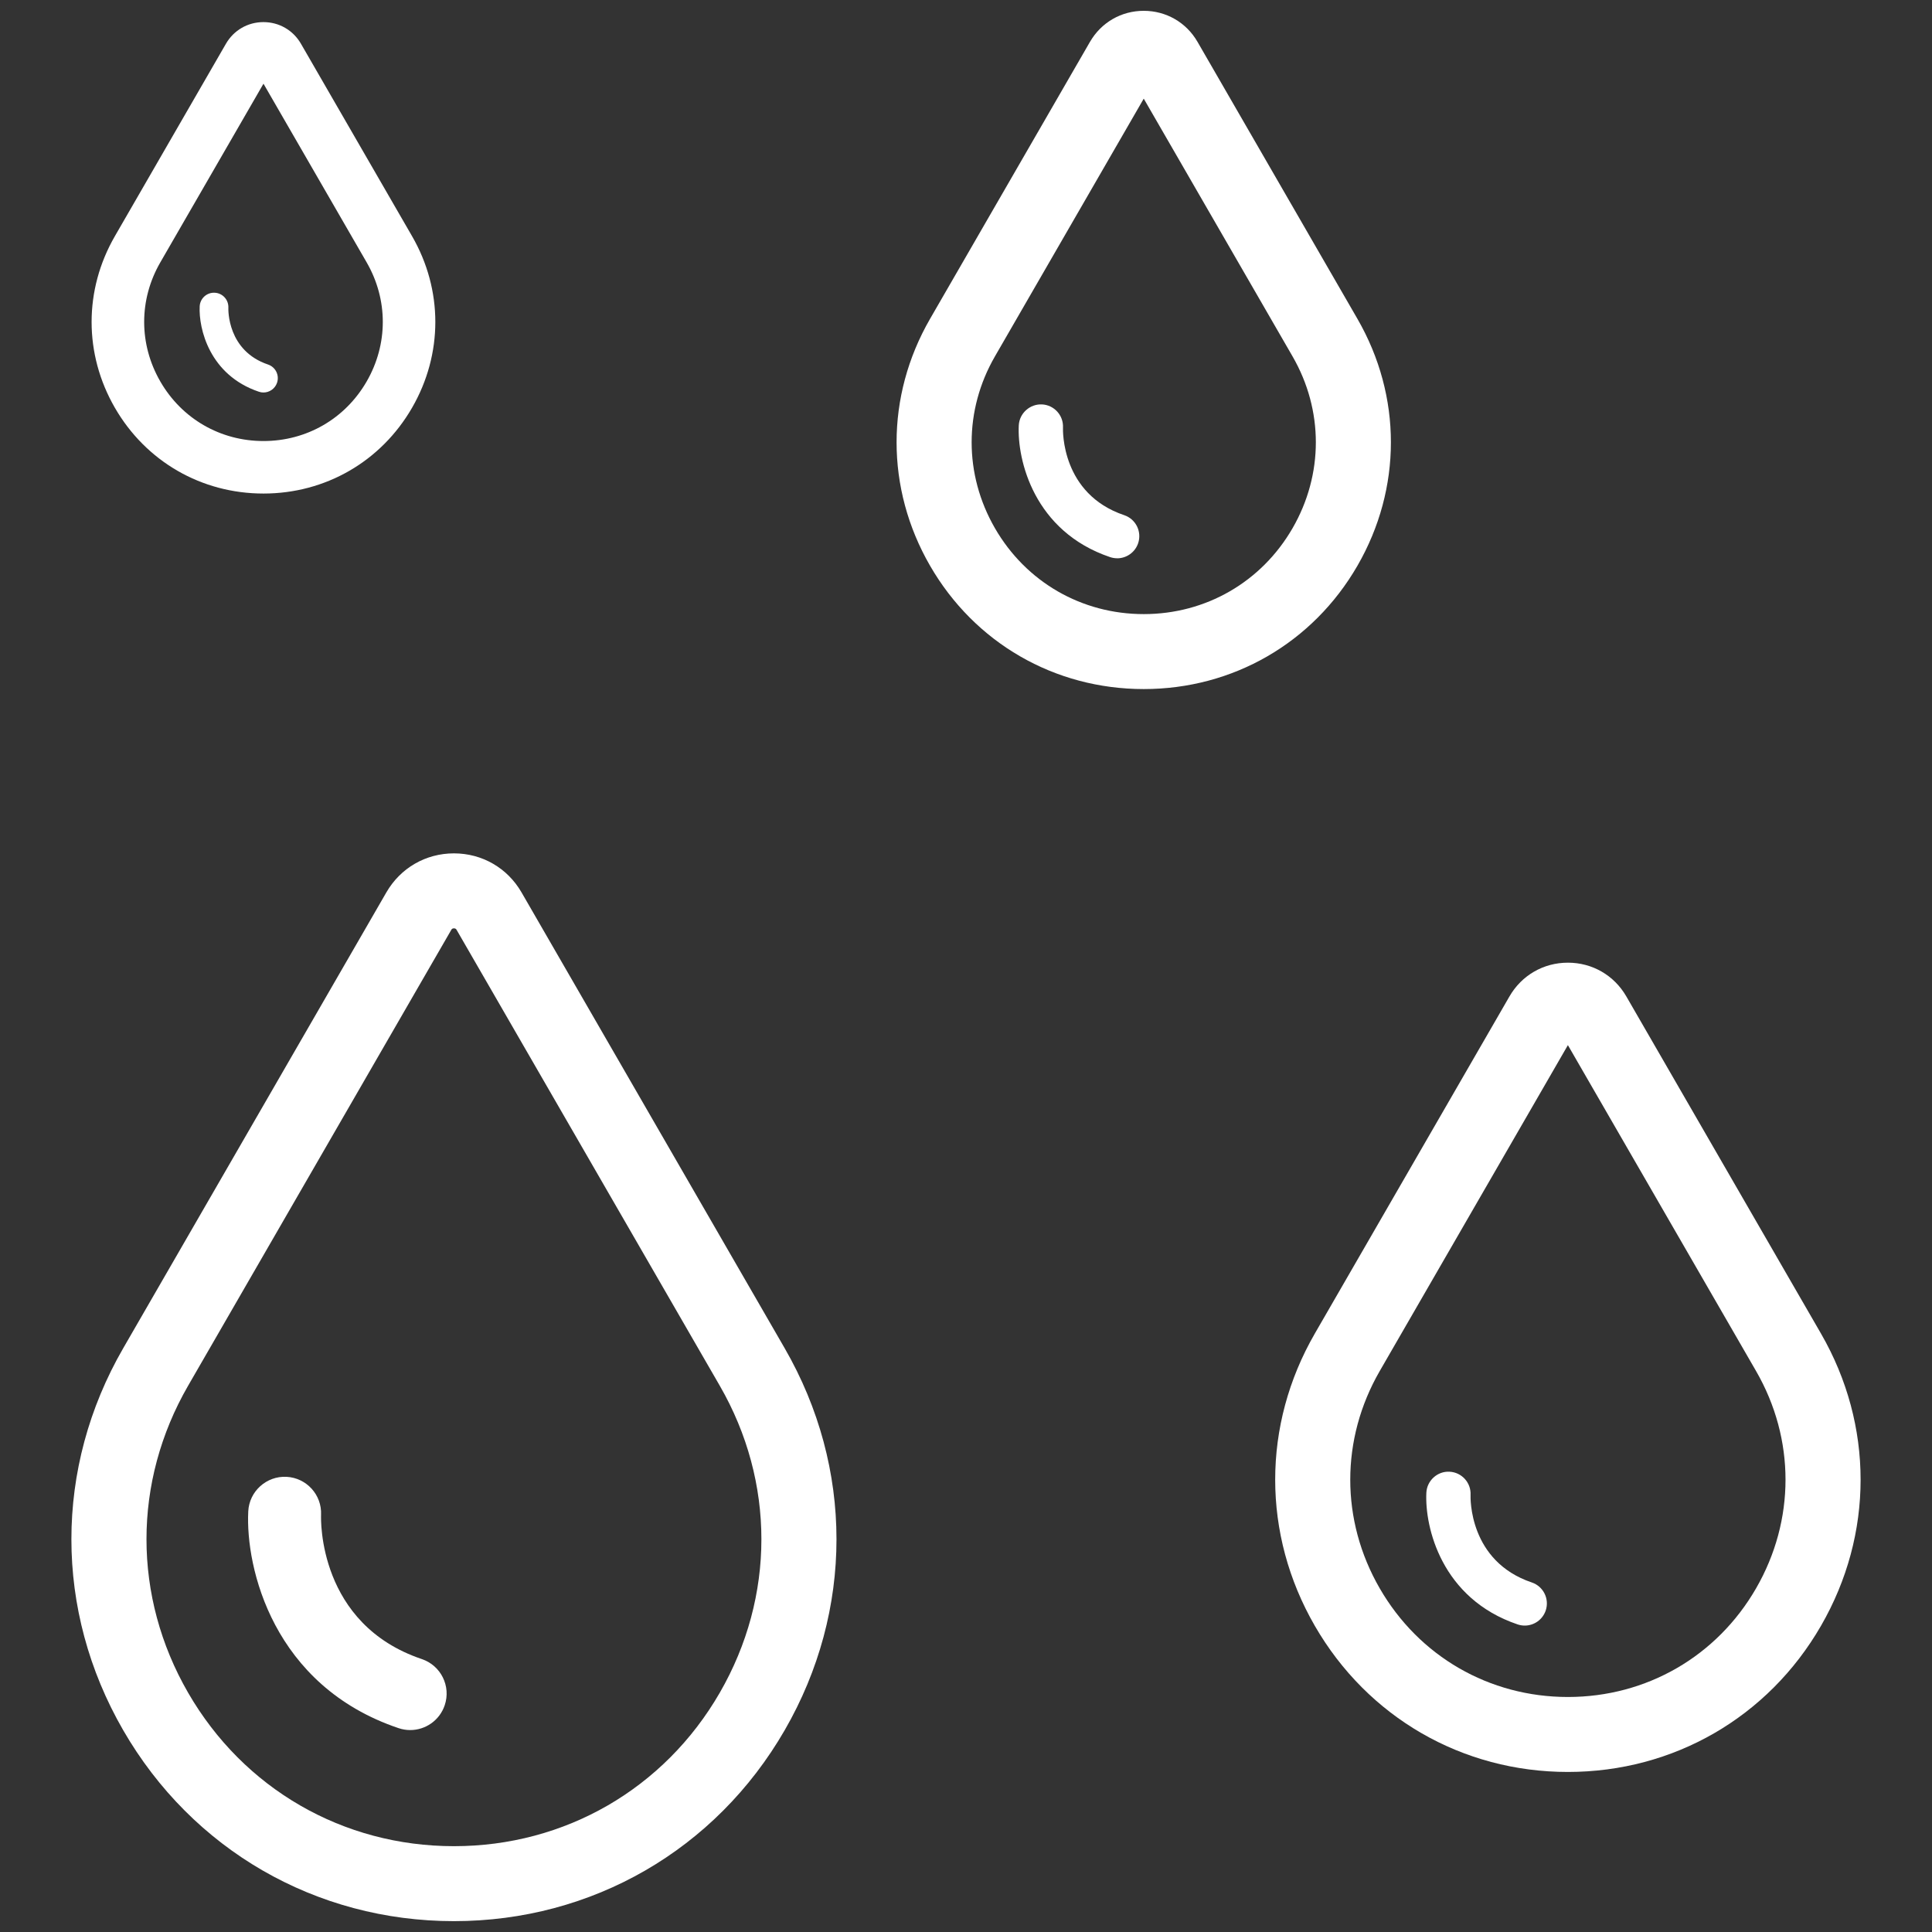
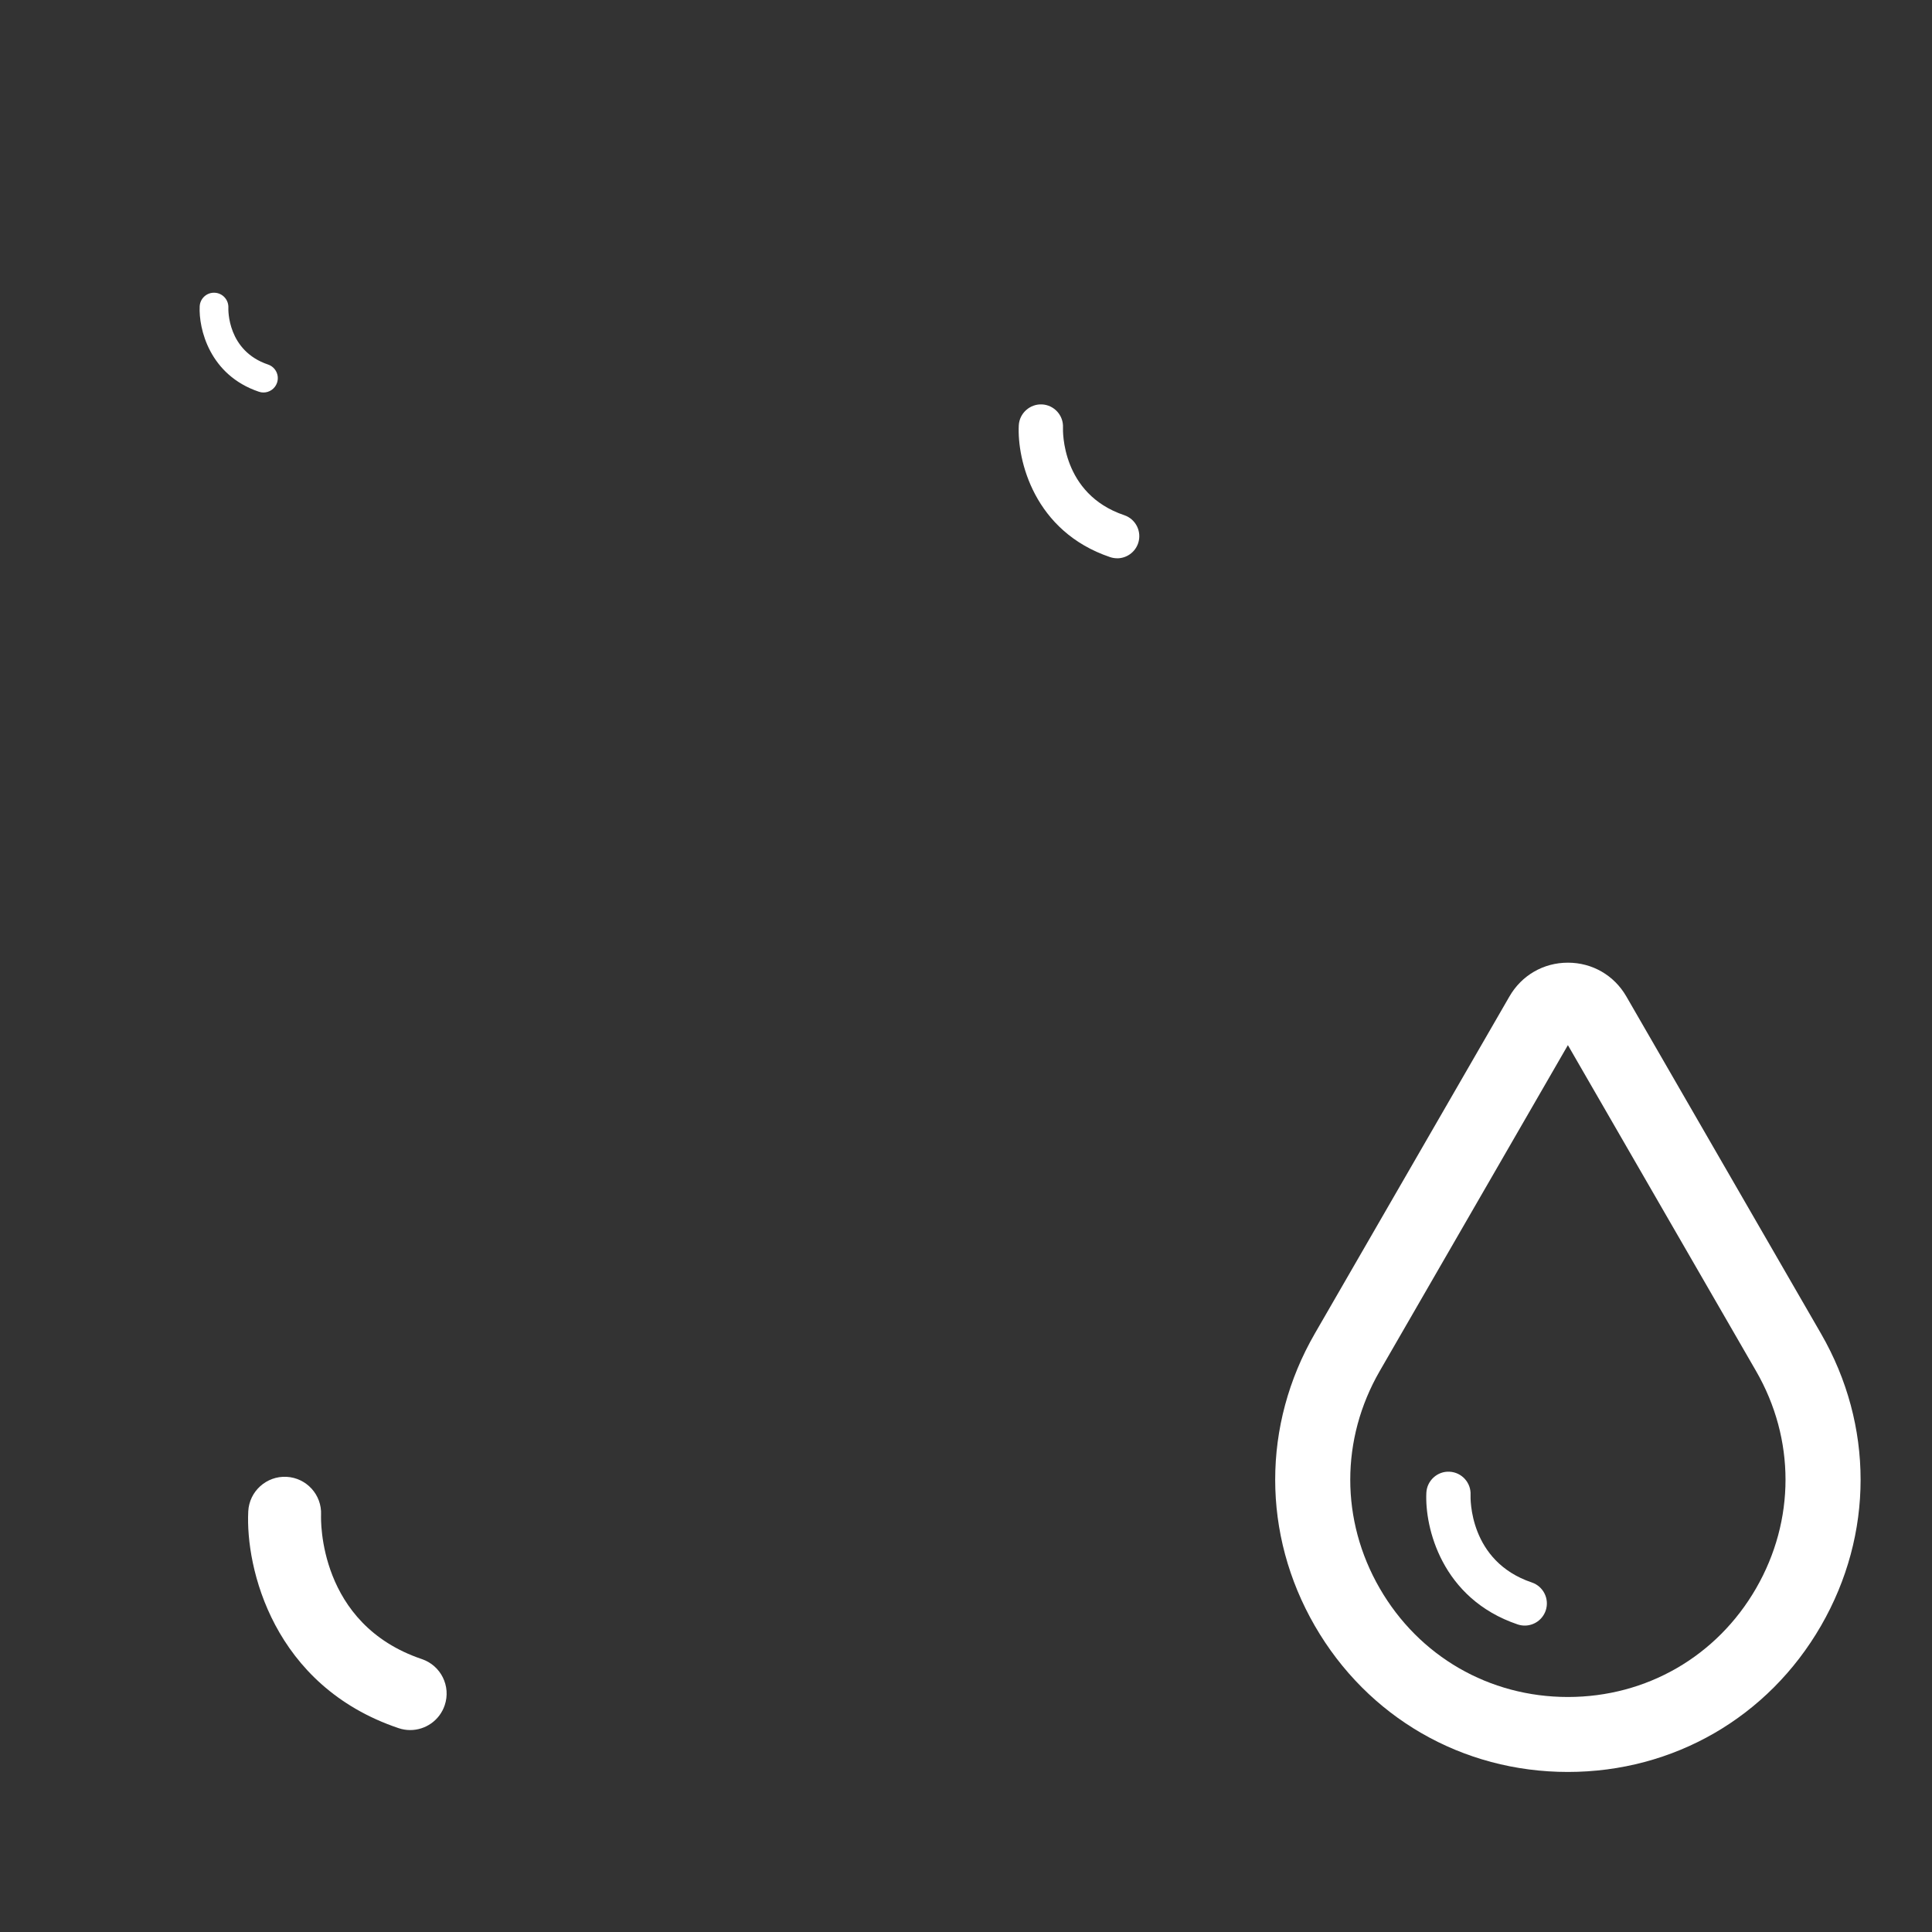
<svg xmlns="http://www.w3.org/2000/svg" width="500" height="500" viewBox="0 0 500 500" fill="none">
  <rect x="0" y="0" width="500" height="500" fill="#333333" stroke="none" />
-   <path d="M117.48 497.19C81.75 497.19 49.75 478.72 31.88 447.77C14.01 416.82 14.01 379.87 31.88 348.93L99.99 230.95C103.64 224.63 110.18 220.85 117.48 220.85C124.78 220.85 131.32 224.63 134.97 230.95L203.08 348.93C220.95 379.88 220.95 416.83 203.08 447.77C185.21 478.72 153.21 497.19 117.48 497.19ZM116.79 240.65L48.68 358.63C34.32 383.5 34.32 413.2 48.68 438.07C63.04 462.94 88.76 477.79 117.48 477.79C146.2 477.79 171.92 462.94 186.28 438.07C200.64 413.2 200.64 383.5 186.28 358.63L118.17 240.65C118.09 240.51 117.94 240.25 117.48 240.25C117.02 240.25 116.87 240.51 116.79 240.65Z" fill="white" />
  <path d="M106.16 447.74C105.16 447.74 104.14 447.58 103.14 447.24C70.669 436.29 63.51 405.75 64.249 391.14C64.51 385.94 68.969 381.94 74.15 382.2C79.34 382.47 83.329 386.87 83.09 392.05C83.04 393.31 82.359 420.32 109.17 429.37C114.11 431.04 116.76 436.39 115.09 441.32C113.76 445.26 110.09 447.74 106.16 447.74Z" fill="white" />
-   <path d="M296 178.33C272.91 178.33 252.23 166.39 240.69 146.4C229.15 126.4 229.15 102.53 240.69 82.53L282.08 10.84C284.99 5.81 290.19 2.8 296 2.8C301.81 2.8 307.02 5.81 309.92 10.84L351.31 82.53C362.85 102.53 362.85 126.4 351.31 146.4C339.77 166.39 319.09 178.33 296 178.33ZM296 25.53L257.49 92.23C249.45 106.15 249.45 122.77 257.49 136.7C265.53 150.62 279.92 158.93 296 158.93C312.08 158.93 326.47 150.62 334.51 136.7C342.55 122.78 342.55 106.16 334.51 92.23L296 25.53Z" fill="white" />
  <path d="M289.12 144.48C288.51 144.48 287.89 144.38 287.29 144.18C267.56 137.52 263.21 118.97 263.66 110.09C263.82 106.93 266.56 104.51 269.67 104.66C272.82 104.82 275.25 107.5 275.1 110.65C275.07 111.41 274.65 127.83 290.95 133.33C293.95 134.34 295.56 137.59 294.55 140.59C293.74 142.98 291.51 144.49 289.12 144.49V144.48Z" fill="white" />
  <path d="M394.6 420.7C393.99 420.7 393.38 420.6 392.77 420.4C373.04 413.74 368.69 395.19 369.14 386.31C369.3 383.15 372.03 380.7 375.15 380.88C378.3 381.04 380.73 383.72 380.58 386.87C380.55 387.63 380.13 404.05 396.43 409.54C399.43 410.55 401.04 413.8 400.03 416.8C399.22 419.19 396.99 420.7 394.6 420.7Z" fill="white" />
  <path d="M68.19 101.58C67.8 101.58 67.4 101.52 67 101.38C54.21 97.07 51.39 85.04 51.68 79.28C51.78 77.23 53.52 75.65 55.58 75.76C57.62 75.86 59.19 77.6 59.1 79.64C59.08 80.13 58.81 90.78 69.37 94.34C71.31 95 72.36 97.1 71.7 99.05C71.18 100.6 69.73 101.58 68.18 101.58H68.19Z" fill="white" />
  <path d="M405.77 458.58C378.43 458.58 353.94 444.44 340.27 420.76C326.6 397.08 326.6 368.81 340.27 345.13L390.65 257.87C393.81 252.4 399.46 249.14 405.77 249.14C412.08 249.14 417.73 252.4 420.89 257.87L471.27 345.13C484.94 368.81 484.94 397.08 471.27 420.76C457.6 444.44 433.11 458.58 405.77 458.58ZM405.77 270.48L357.07 354.83C346.91 372.44 346.9 393.46 357.07 411.06C367.23 428.67 385.44 439.18 405.77 439.18C426.1 439.18 444.31 428.67 454.47 411.06C464.63 393.45 464.63 372.43 454.47 354.83L405.77 270.48Z" fill="white" />
-   <path d="M68.189 127.73C52.13 127.73 37.76 119.43 29.73 105.53C21.7 91.63 21.7 75.02 29.73 61.12L58.469 11.33C60.499 7.82 64.129 5.72 68.18 5.72C72.23 5.72 75.87 7.82 77.889 11.33L106.64 61.12C114.67 75.02 114.67 91.63 106.64 105.53C98.609 119.43 84.23 127.73 68.18 127.73H68.189ZM68.189 21.66L41.489 67.9C35.919 77.55 35.919 89.08 41.489 98.73C47.059 108.38 57.039 114.14 68.189 114.14C79.34 114.14 89.32 108.38 94.889 98.73C100.46 89.08 100.46 77.55 94.889 67.9L68.189 21.66Z" fill="white" />
</svg>